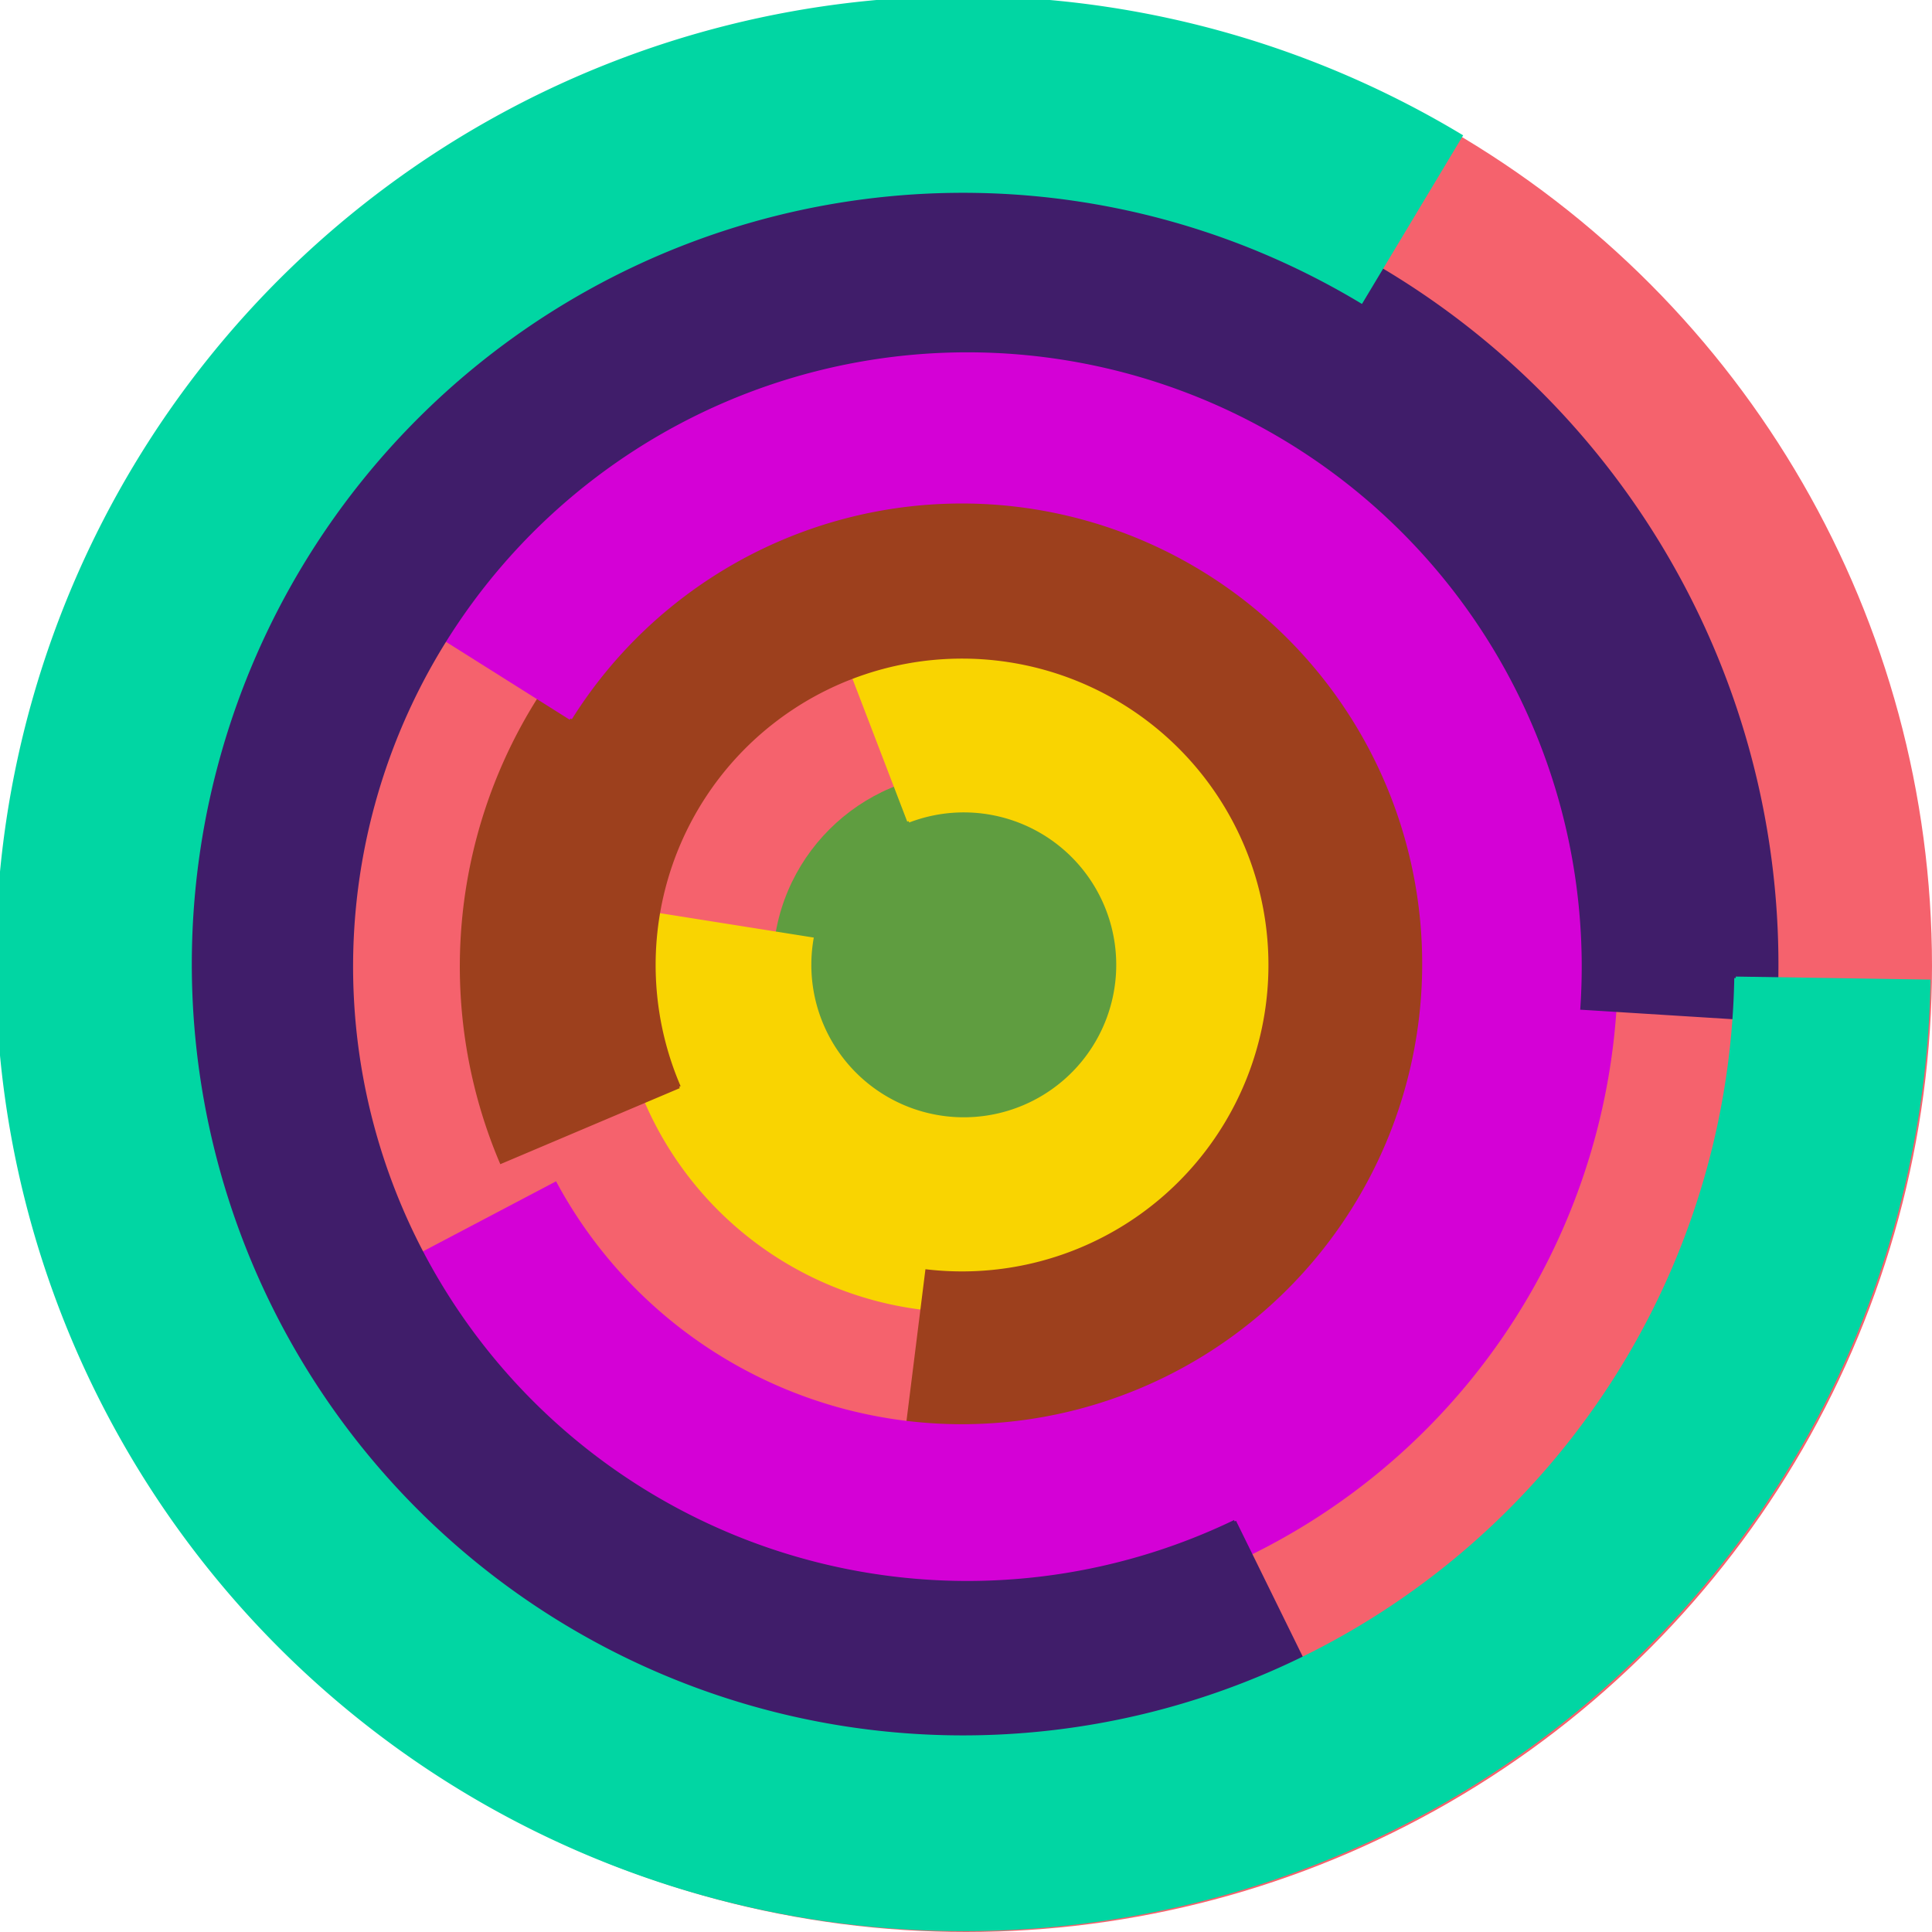
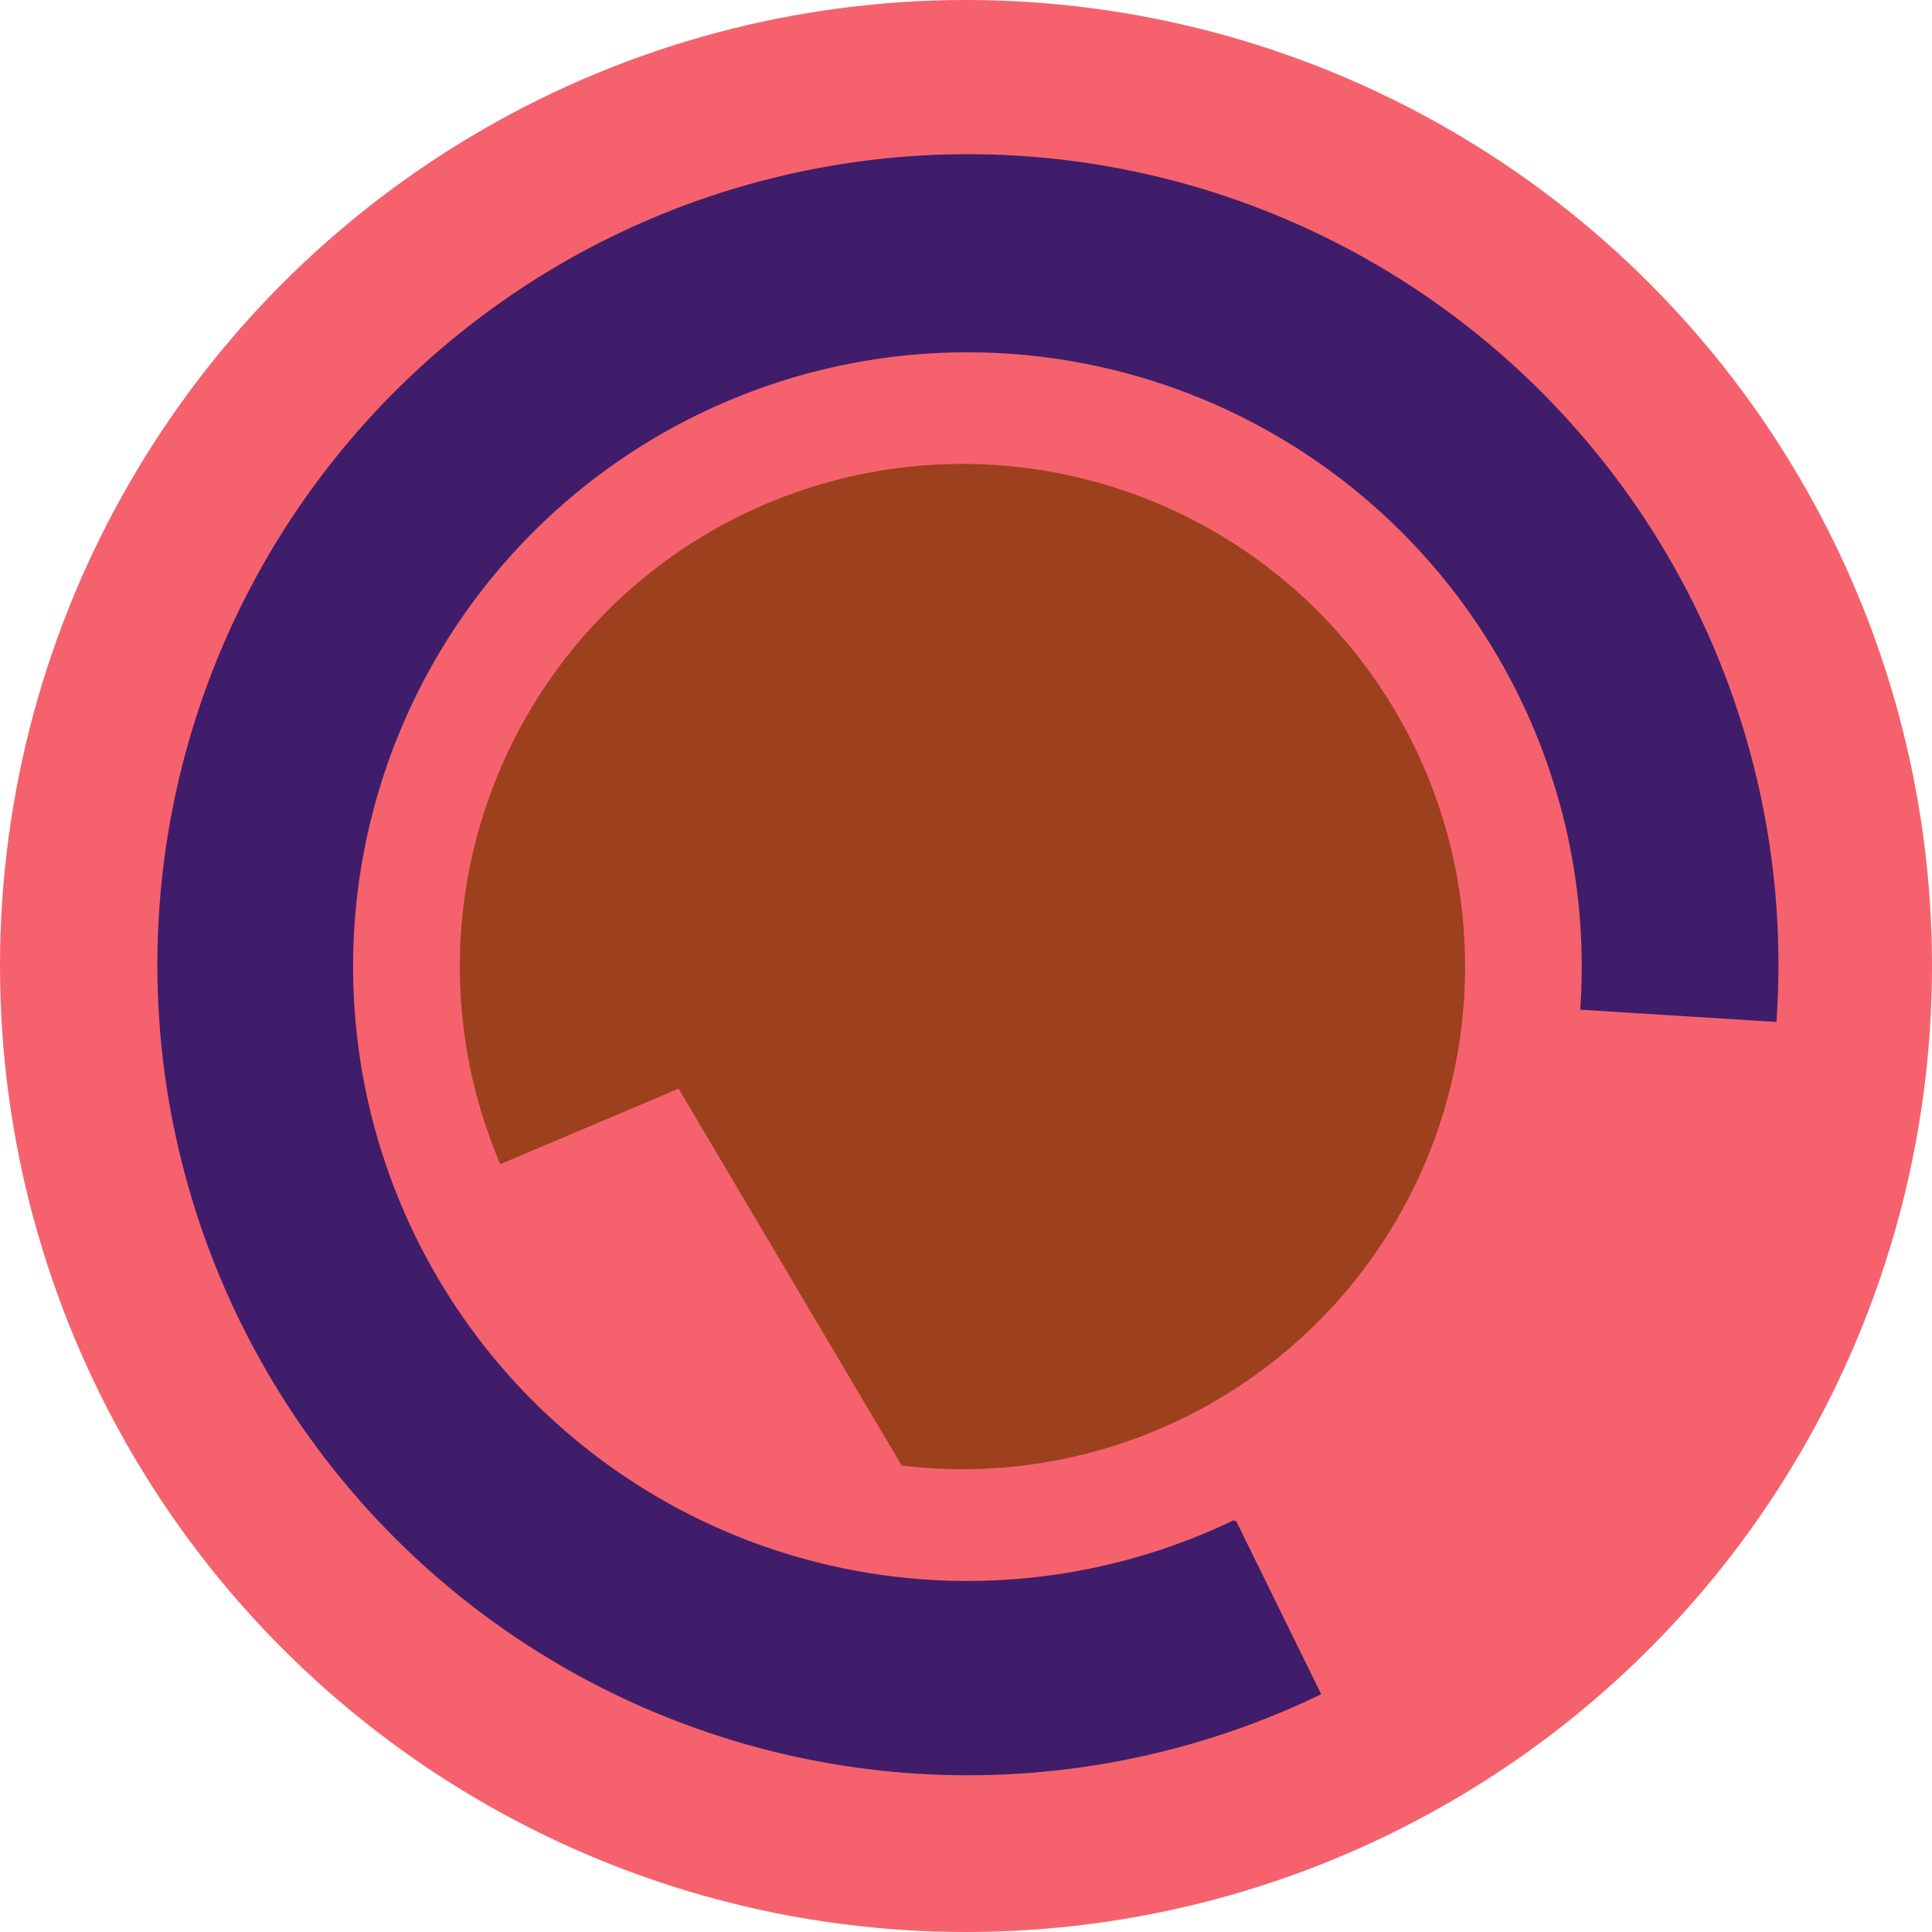
<svg xmlns="http://www.w3.org/2000/svg" version="1.1" width="640" height="640">
  <circle cx="320" cy="320" r="320" fill="rgb(245, 98, 109)" stroke="" stroke-width="0" />
-   <circle cx="320" cy="320" r="64" fill="rgb(95, 157, 64)" stroke="" stroke-width="0" />
-   <path fill="rgb(249, 212, 1)" stroke="rgb(249, 212, 1)" stroke-width="1" d="M 301,272 A 51,51 0 1 1 269,311 L 206,301 A 115,115 0 1 0 278,212 L 301,272" />
-   <path fill="rgb(157, 64, 29)" stroke="rgb(157, 64, 29)" stroke-width="1" d="M 225,360 A 102,102 0 1 1 307,421 L 299,485 A 166,166 0 1 0 166,385 L 225,360" />
-   <path fill="rgb(212, 1, 214)" stroke="rgb(212, 1, 214)" stroke-width="1" d="M 189,238 A 153,153 0 1 1 184,392 L 127,422 A 217,217 0 1 0 135,204 L 189,238" />
+   <path fill="rgb(157, 64, 29)" stroke="rgb(157, 64, 29)" stroke-width="1" d="M 225,360 L 299,485 A 166,166 0 1 0 166,385 L 225,360" />
  <path fill="rgb(64, 29, 106)" stroke="rgb(64, 29, 106)" stroke-width="1" d="M 409,504 A 204,204 0 1 1 524,334 L 588,338 A 268,268 0 1 0 437,561 L 409,504" />
-   <path fill="rgb(1, 214, 163)" stroke="rgb(1, 214, 163)" stroke-width="1" d="M 575,324 A 256,256 0 1 1 451,100 L 484,45 A 320,320 0 1 0 639,325 L 575,324" />
</svg>